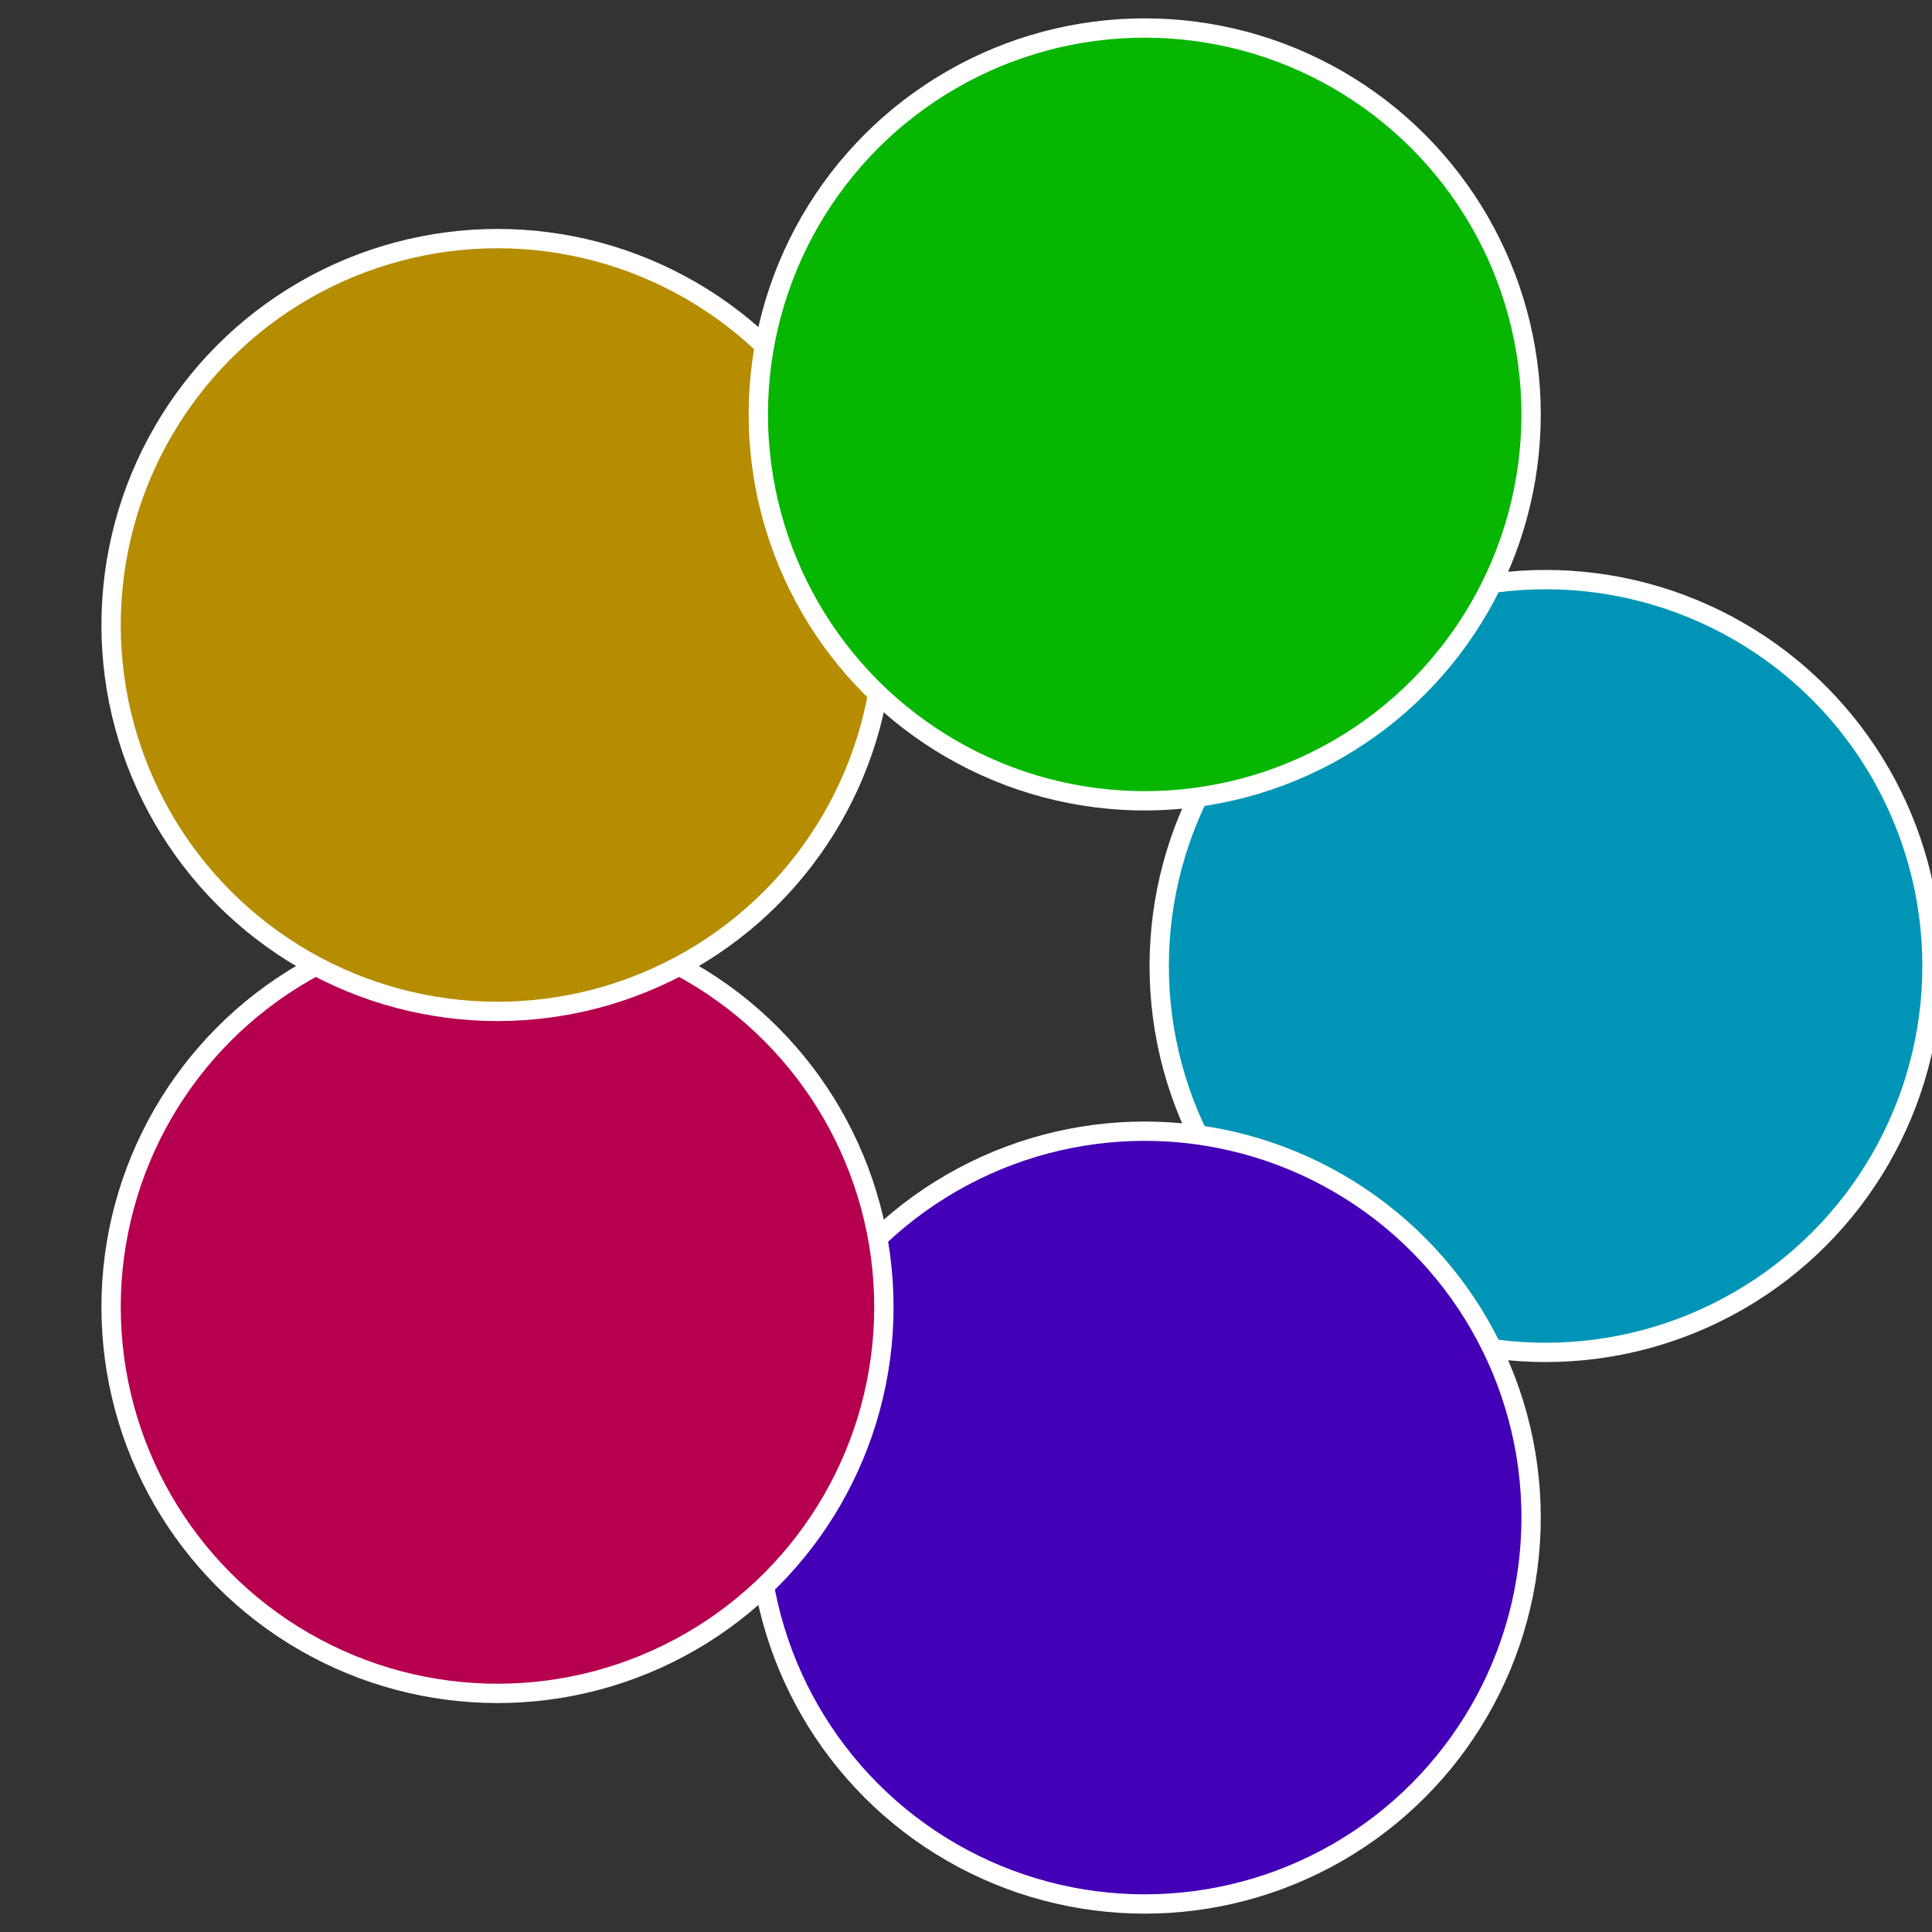
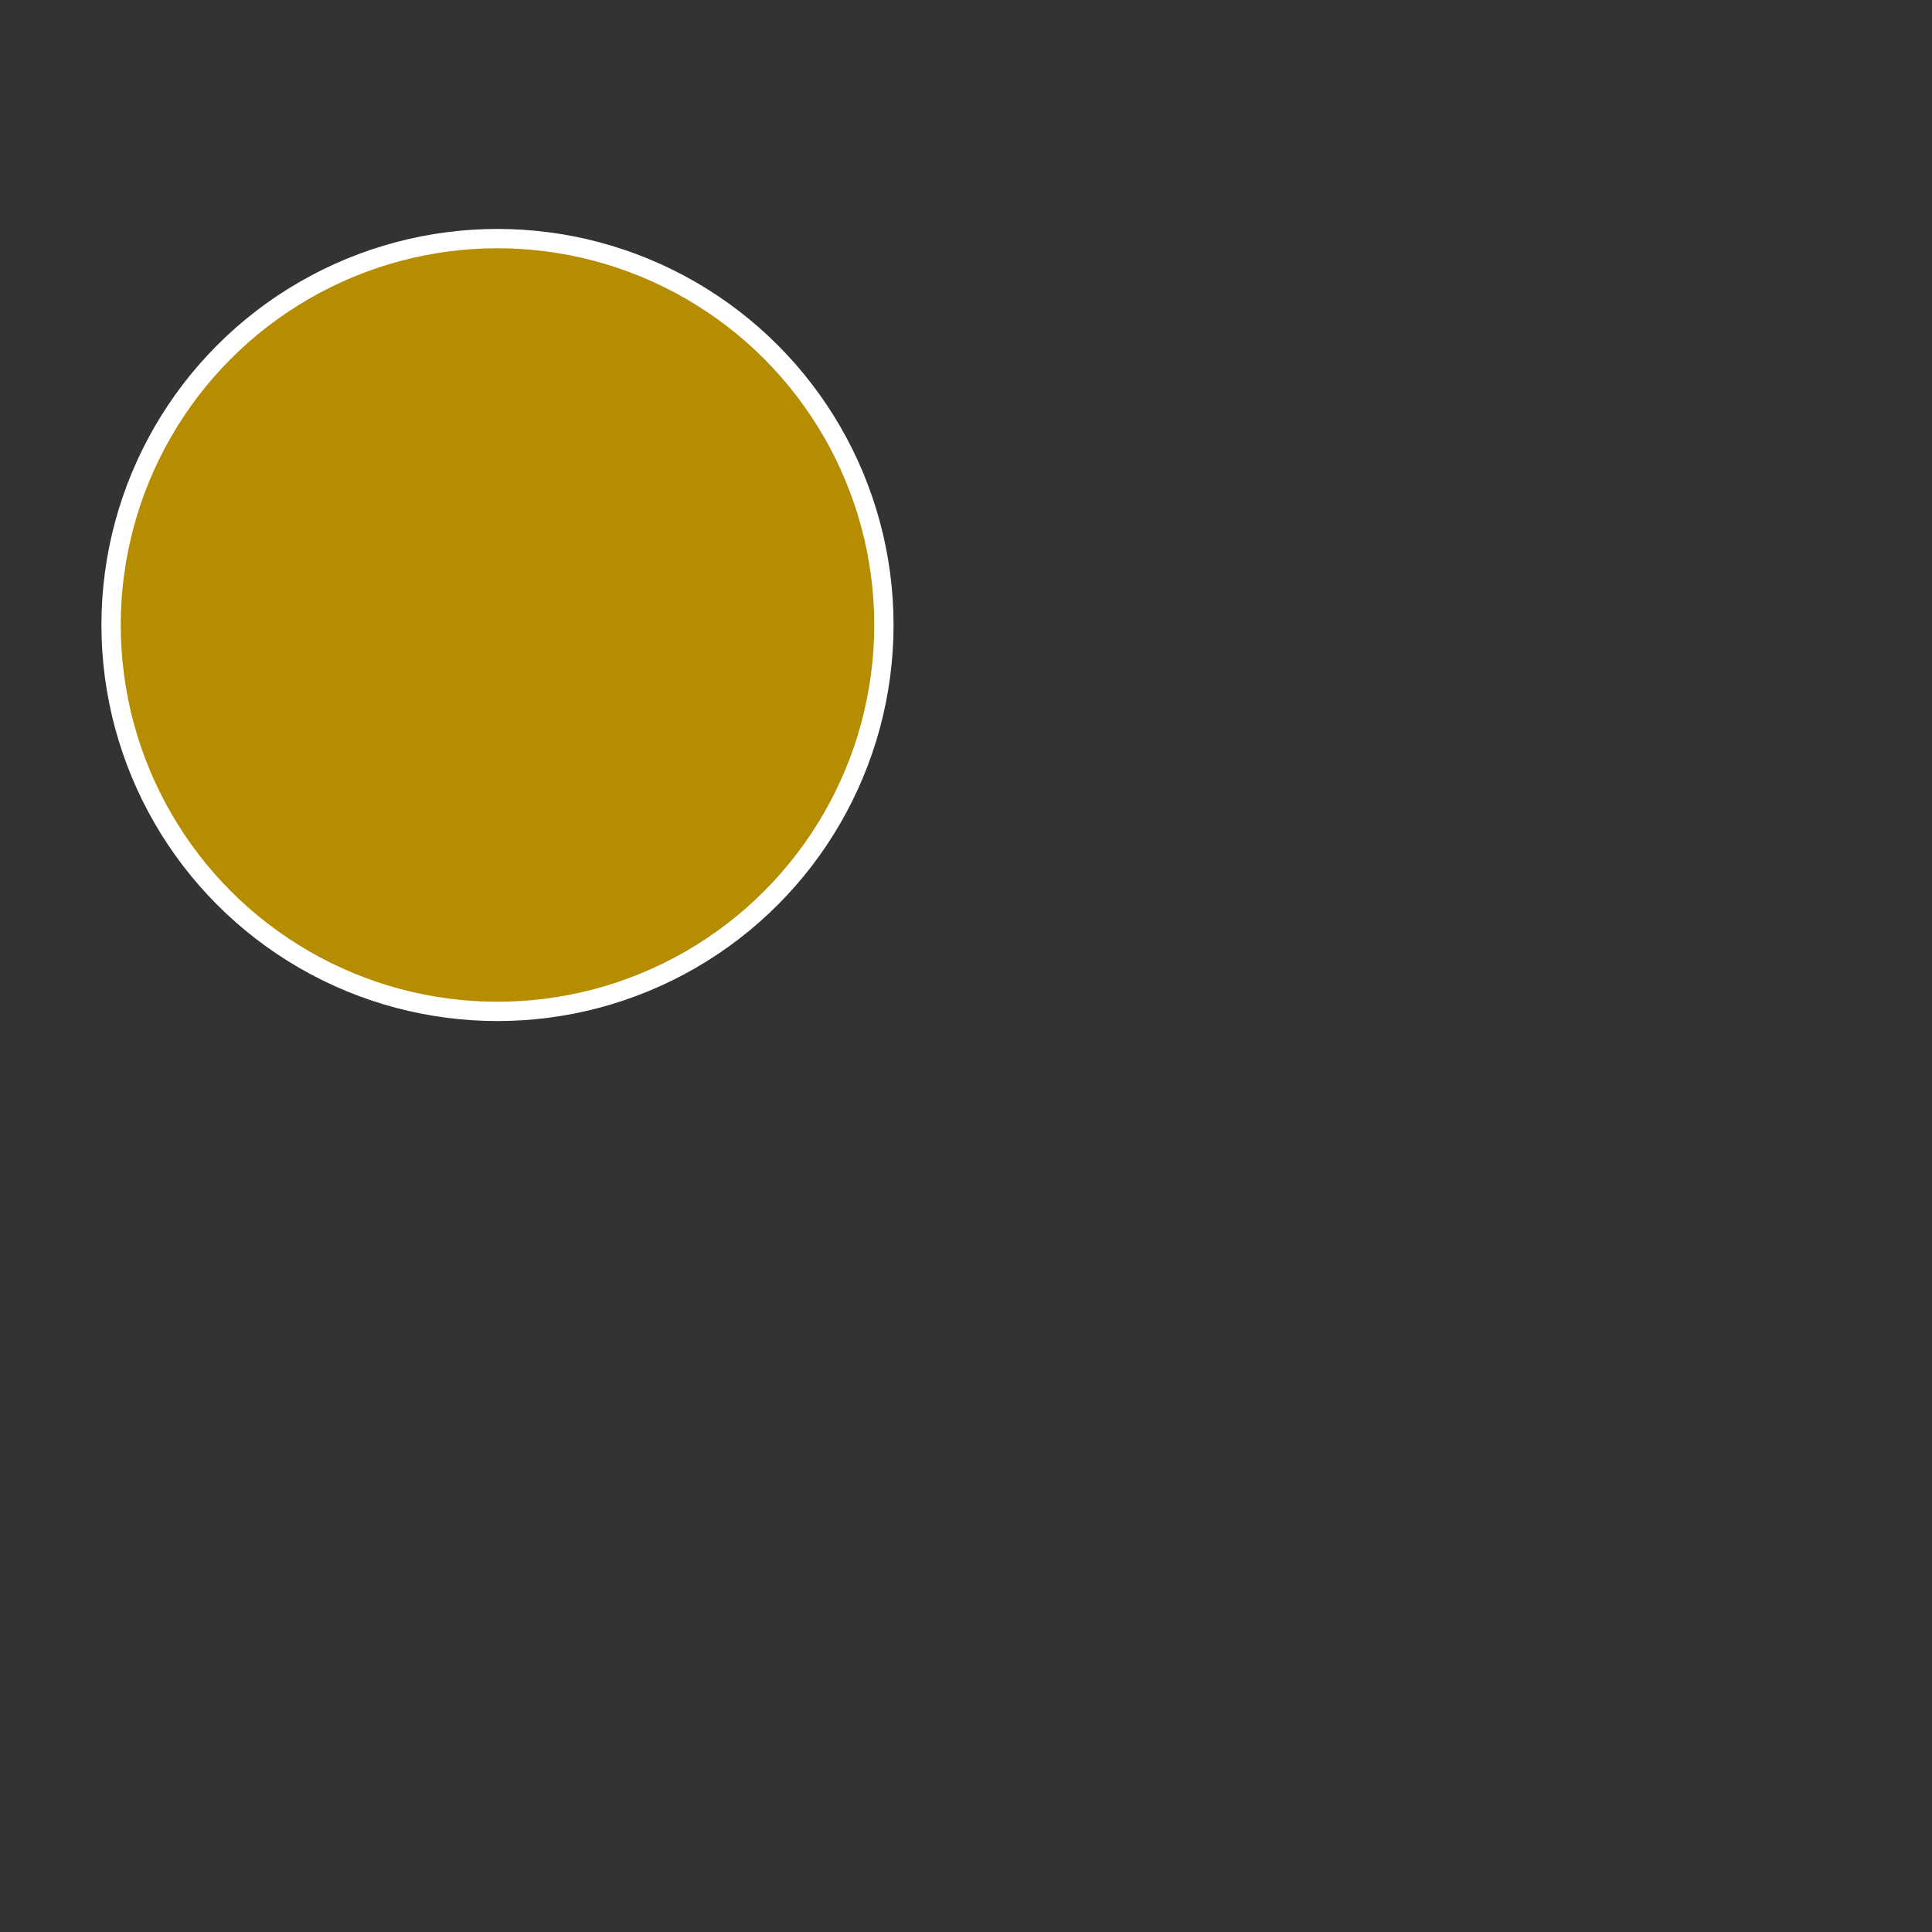
<svg xmlns="http://www.w3.org/2000/svg" width="500" height="500" viewBox="-1 -1 2 2">
  <rect x="-1" y="-1" width="2" height="2" fill="#333333" stroke="none" />
-   <circle cx="0.6" cy="0" r="0.4" fill="#0095b6" stroke="#fff" stroke-width="1%" />
-   <circle cx="0.185" cy="0.571" r="0.4" fill="#4300b6" stroke="#fff" stroke-width="1%" />
-   <circle cx="-0.485" cy="0.353" r="0.4" fill="#b6004f" stroke="#fff" stroke-width="1%" />
  <circle cx="-0.485" cy="-0.353" r="0.4" fill="#b68c00" stroke="#fff" stroke-width="1%" />
-   <circle cx="0.185" cy="-0.571" r="0.4" fill="#06b600" stroke="#fff" stroke-width="1%" />
</svg>